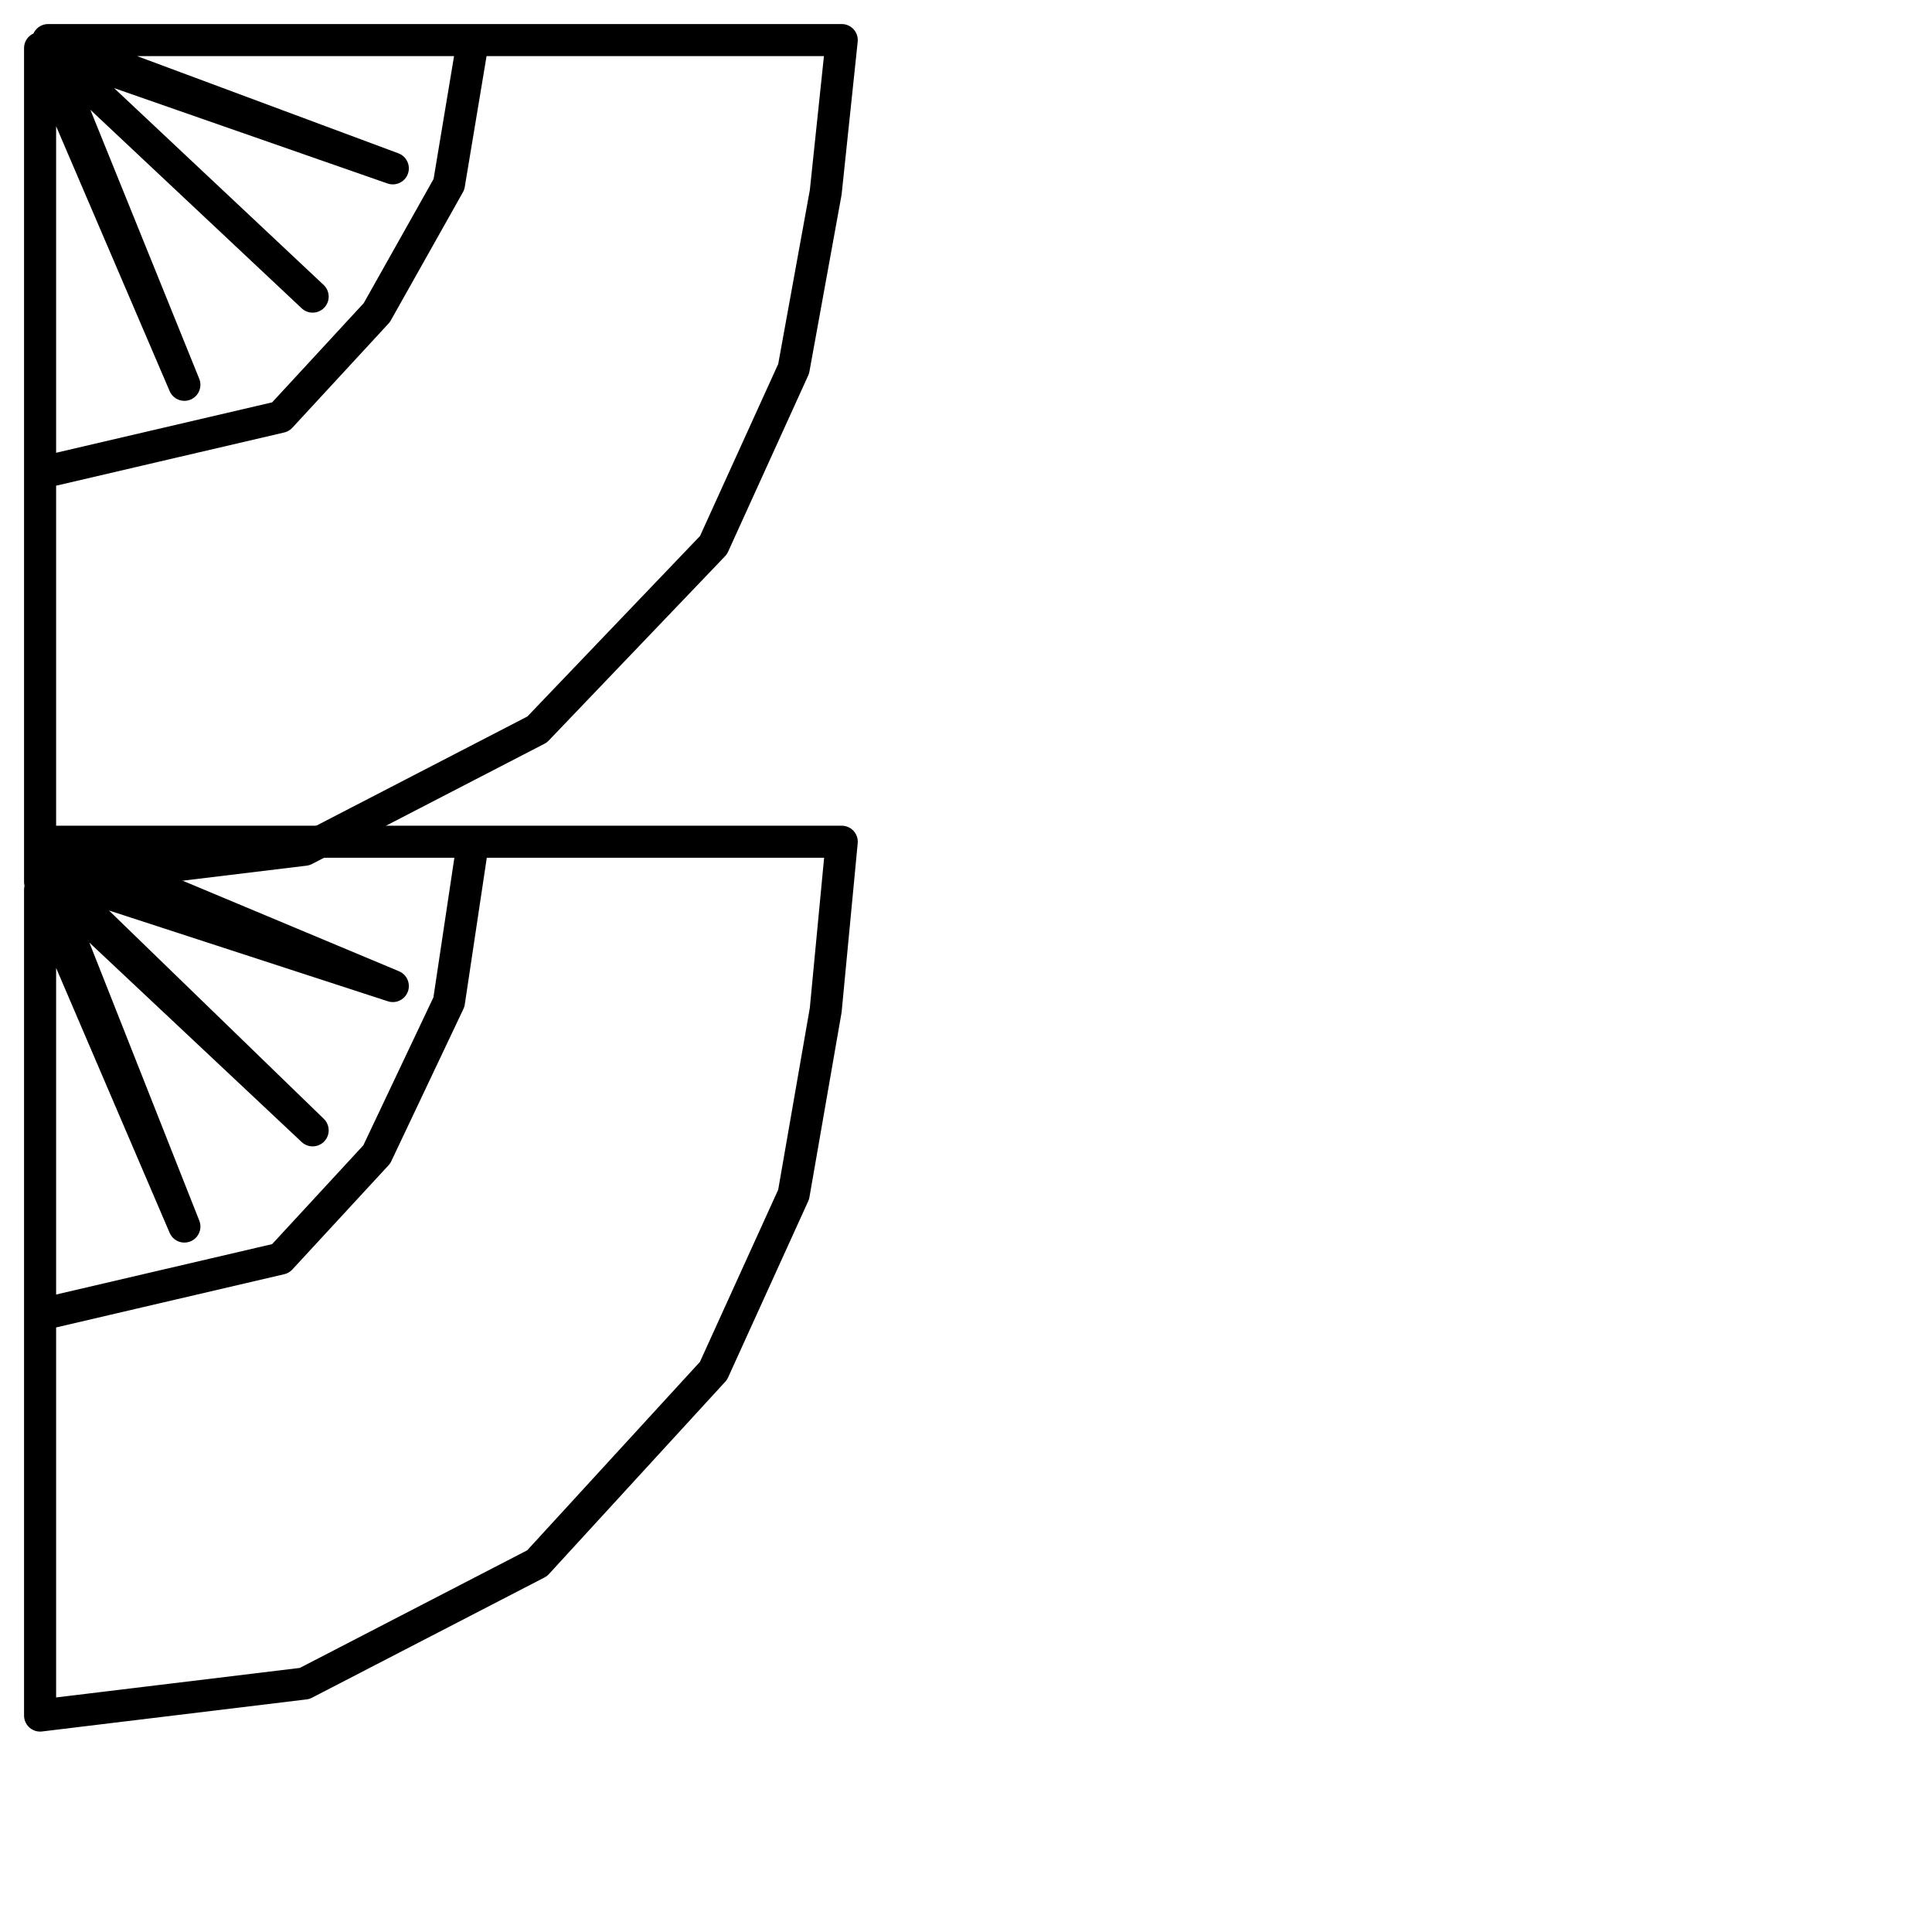
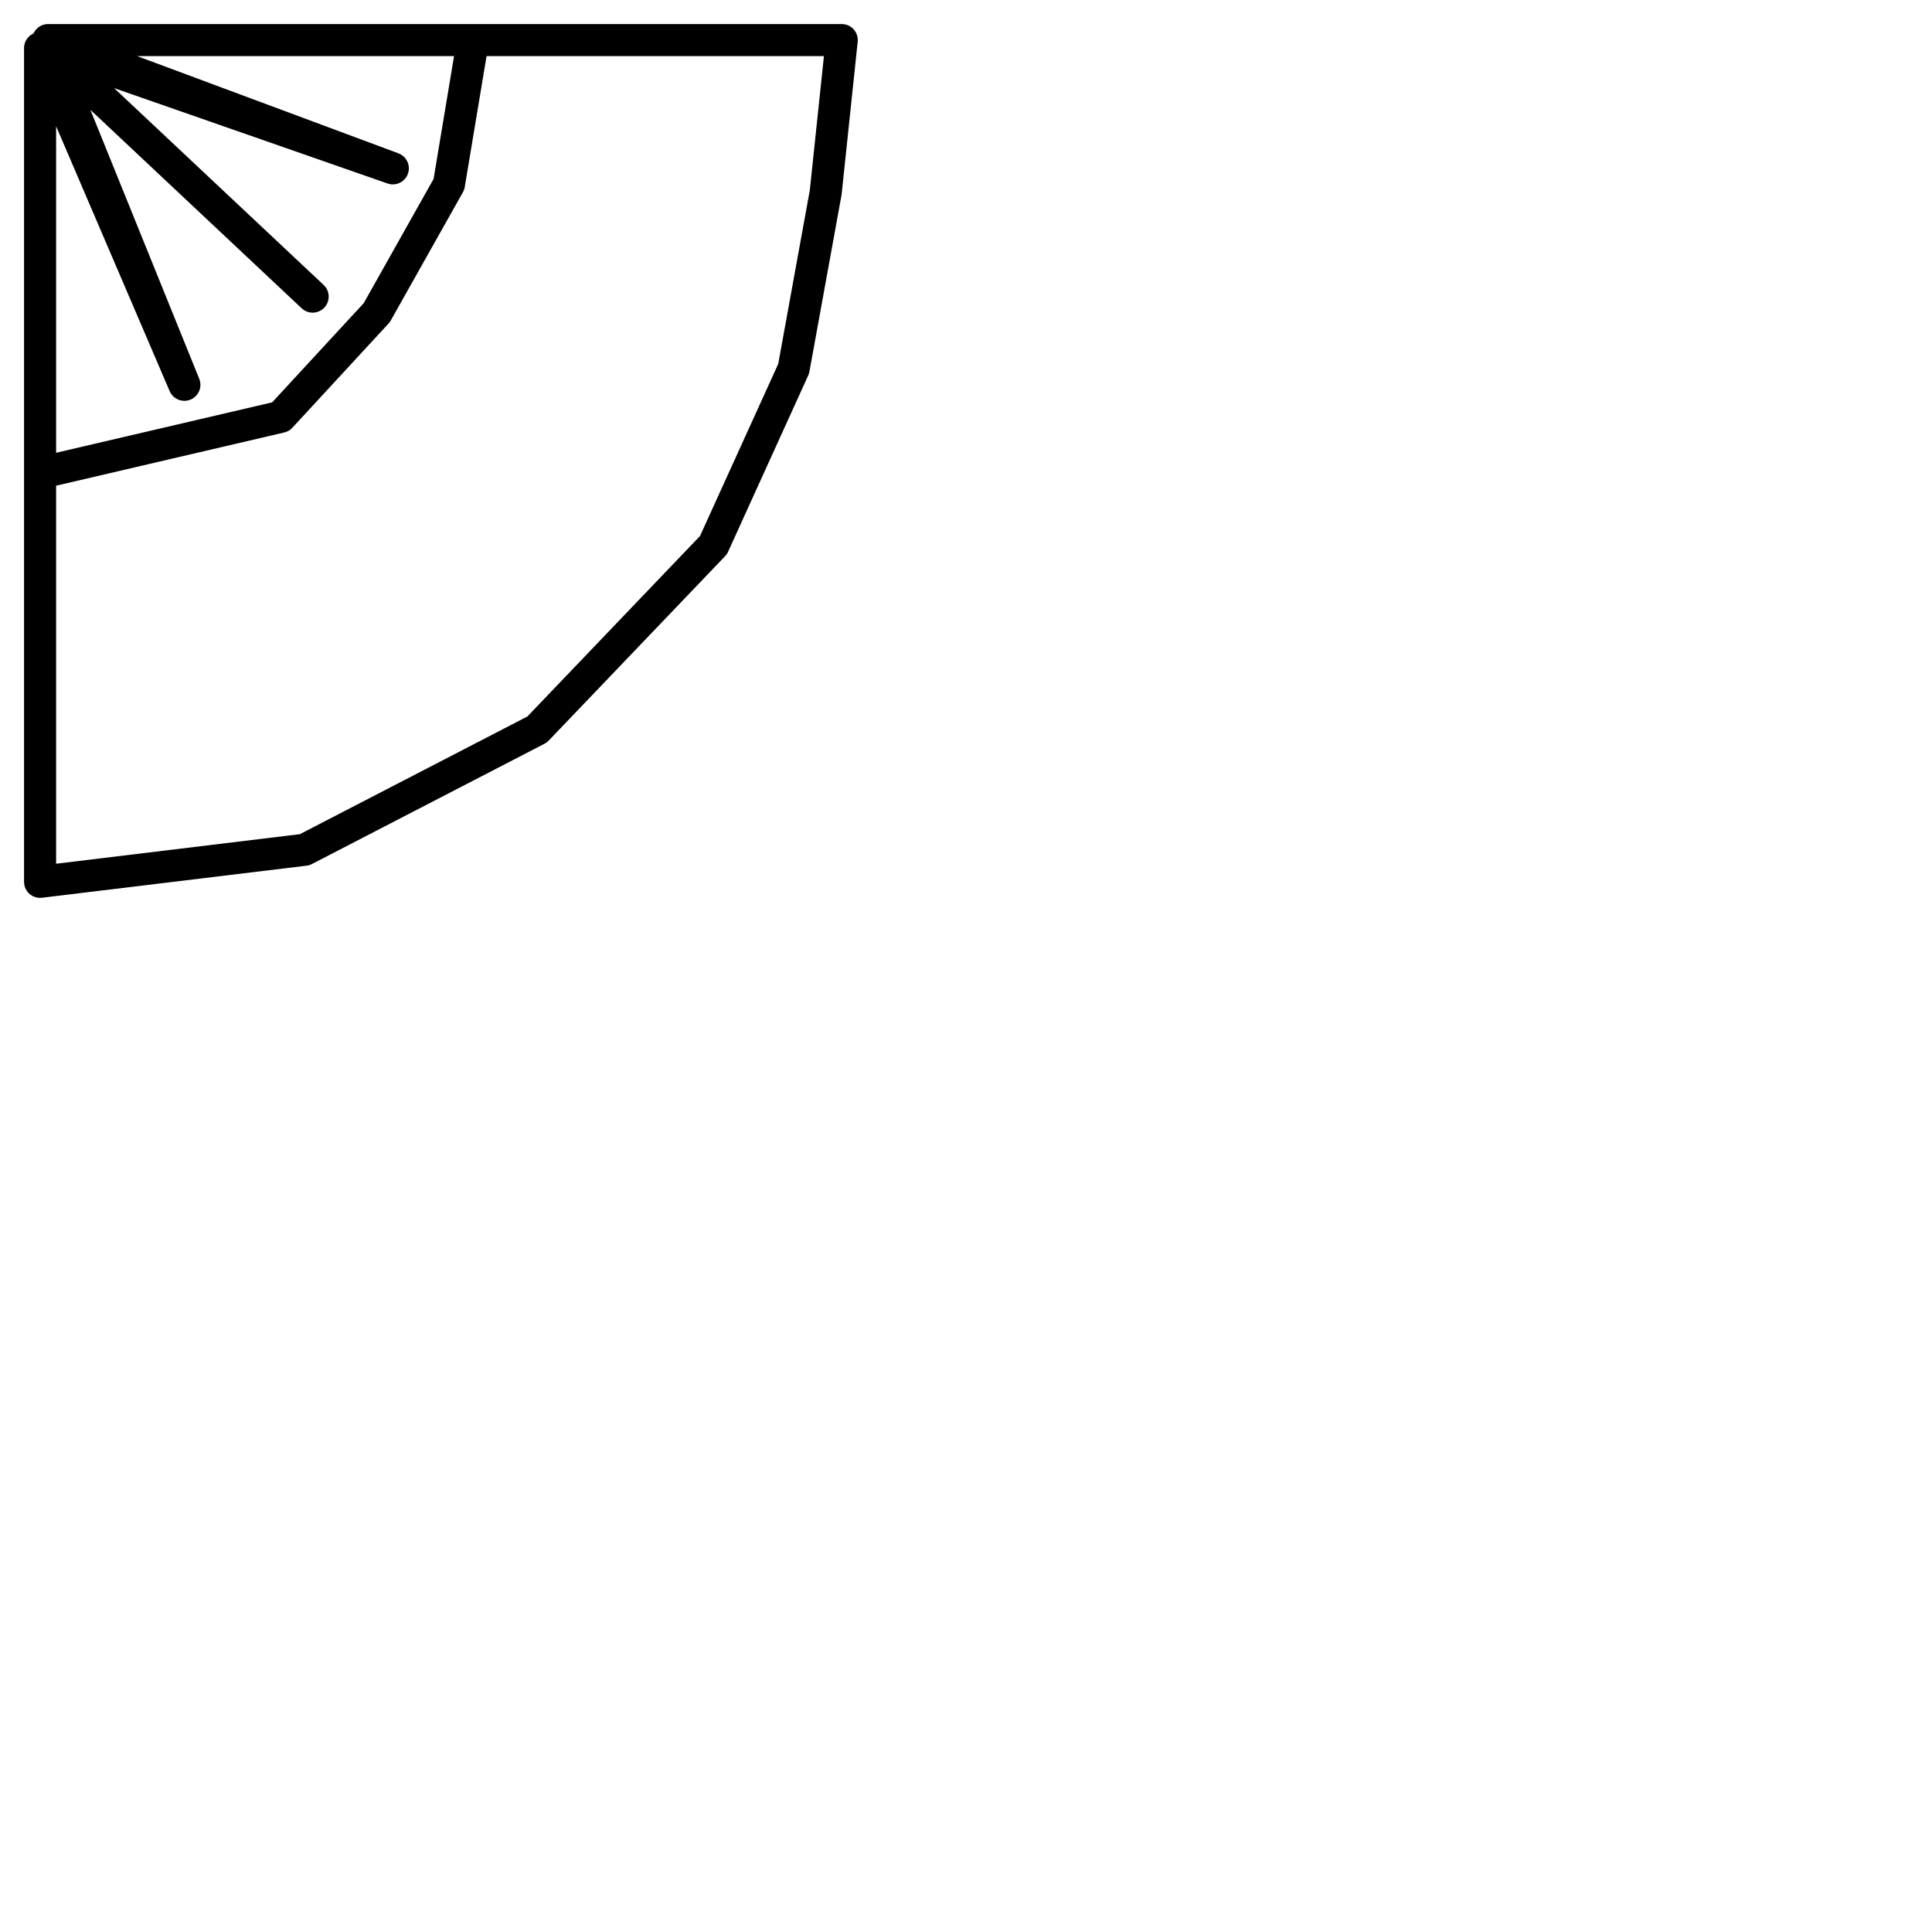
<svg xmlns="http://www.w3.org/2000/svg" version="1.1" id="Ebene_1" x="0px" y="0px" viewBox="0 0 24.1 24.1" style="enable-background:new 0 0 24.1 24.1;" xml:space="preserve">
  <style type="text/css">
	.st0{fill:none;stroke:#000000;stroke-width:0.4;stroke-linecap:round;stroke-linejoin:round;}
</style>
  <polyline class="st0" points="5,0.5 0.6,0.5 5.9,0.5 10.5,0.5 10.3,2.4 9.9,4.6 8.9,6.8 6.7,9.1 3.8,10.6 0.5,11 0.5,8.2 0.5,5.9   3.5,5.2 4.7,3.9 5.6,2.3 5.9,0.5 3.7,0.5 0.6,0.5 4.9,2.1 0.6,0.6 3.9,3.7 0.6,0.6 2.3,4.8 0.5,0.6 0.5,2.8 0.5,4.9 0.5,7.1   0.5,9.2 0.5,11 " />
-   <polyline class="st0" points="5,10.5 0.6,10.5 5.9,10.5 10.5,10.5 10.3,12.6 9.9,14.9 8.9,17.1 6.7,19.5 3.8,21 0.5,21.4 0.5,18.7   0.5,16.4 3.5,15.7 4.7,14.4 5.6,12.5 5.9,10.5 3.7,10.5 0.6,10.5 4.9,12.3 0.6,10.9 3.9,14.1 0.6,11 2.3,15.3 0.5,11.1 0.5,13.2   0.5,15.4 0.5,17.5 0.5,19.7 0.5,21 " />
</svg>